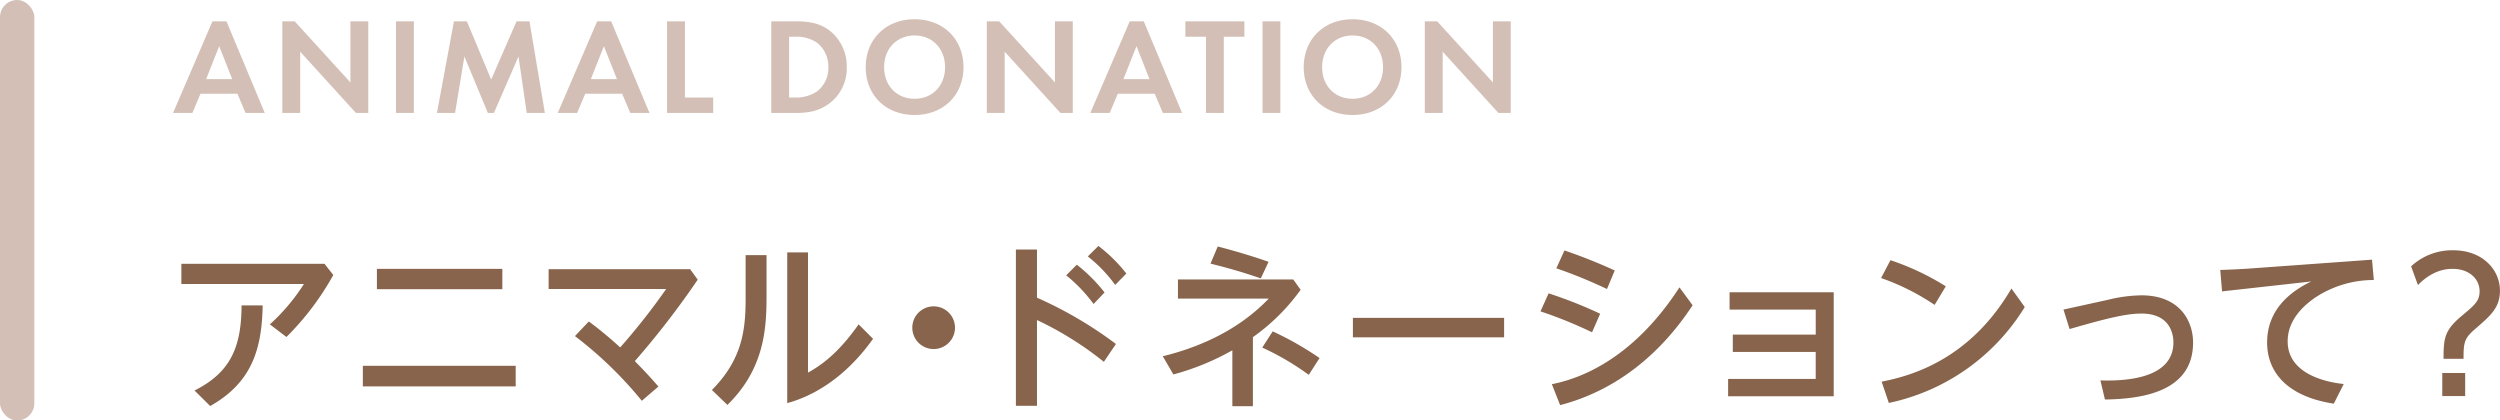
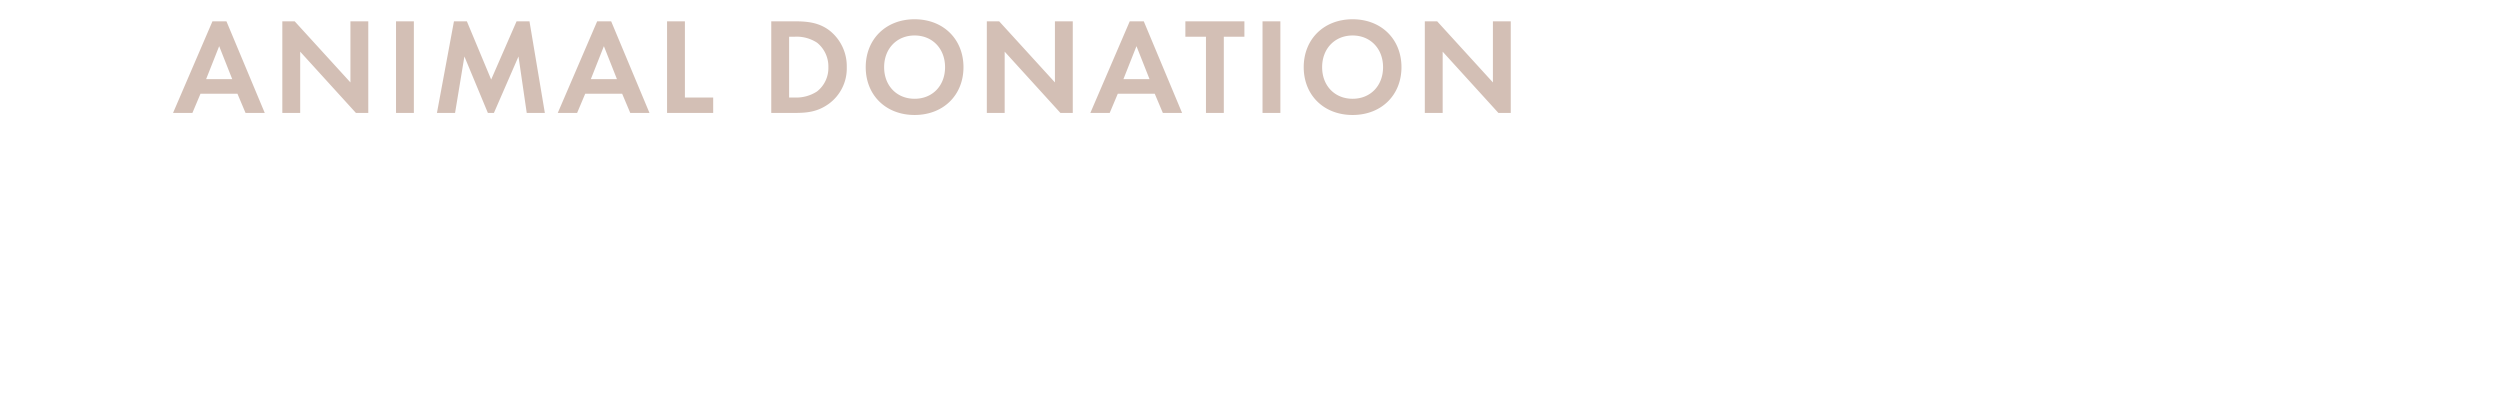
<svg xmlns="http://www.w3.org/2000/svg" id="グループ_1" data-name="グループ 1" width="582.656" height="98" viewBox="0 0 582.656 98">
  <defs>
    <style>
      .cls-1, .cls-2 {
        fill: #d3bfb5;
      }

      .cls-2, .cls-3 {
        fill-rule: evenodd;
      }

      .cls-3 {
        fill: #87644b;
      }
    </style>
  </defs>
-   <rect id="長方形_969" data-name="長方形 969" class="cls-1" width="8" height="98" rx="4" ry="4" />
-   <path id="ANIMAL_DONATION" data-name="ANIMAL DONATION" class="cls-2" d="M117.225,3497.32h4.48l-8.928-21.35h-3.263l-9.184,21.35h4.512l1.888-4.48h8.607Zm-9.183-7.88,3.04-7.68,3.039,7.68h-6.079Zm21.92,7.88v-14.28l12.991,14.28h2.88v-21.35h-4.16v14.24l-12.991-14.24H125.8v21.35h4.16Zm22.336-21.35v21.35h4.16v-21.35H152.3Zm9.536,21.35h4.224l2.176-13.16,5.471,13.16h1.408l5.728-13.16,1.92,13.16h4.223l-3.583-21.35h-3.008l-5.92,13.57-5.663-13.57H165.8Zm45.055,0h4.48l-8.928-21.35h-3.264l-9.183,21.35h4.512l1.888-4.48H205Zm-9.183-7.88,3.039-7.68,3.04,7.68h-6.079Zm17.76-13.47v21.35h10.751v-3.59h-6.591v-17.76h-4.16Zm24.287,0v21.35h5.5c2.976,0,5.311-.29,7.807-2.05a10.191,10.191,0,0,0,4.288-8.61,10.569,10.569,0,0,0-4.1-8.61c-2.368-1.76-4.959-2.08-7.935-2.08h-5.568Zm4.16,3.59h1.28a8.668,8.668,0,0,1,5.247,1.4,7.12,7.12,0,0,1,2.624,5.7,6.93,6.93,0,0,1-2.656,5.66,8.886,8.886,0,0,1-5.215,1.41h-1.28v-14.17Zm29.247-4.07c-6.719,0-11.391,4.67-11.391,11.17s4.672,11.14,11.391,11.14,11.392-4.64,11.392-11.14S279.88,3475.49,273.16,3475.49Zm0,18.53c-4.159,0-7.1-3.04-7.1-7.36s2.944-7.39,7.1-7.39,7.1,3.07,7.1,7.39S277.32,3494.02,273.16,3494.02Zm20.992,3.3v-14.28l12.992,14.28h2.879v-21.35h-4.159v14.24l-12.991-14.24h-2.88v21.35h4.159Zm36.864,0H335.5l-8.927-21.35H323.3l-9.183,21.35h4.512l1.887-4.48h8.608Zm-9.184-7.88,3.04-7.68,3.04,7.68h-6.08Zm28.192-9.88v-3.59H336.265v3.59h4.8v17.76h4.159v-17.76h4.8Zm4.224-3.59v21.35h4.16v-21.35h-4.16Zm20.992-.48c-6.72,0-11.392,4.67-11.392,11.17s4.672,11.14,11.392,11.14,11.391-4.64,11.391-11.14S381.959,3475.49,375.24,3475.49Zm0,18.53c-4.16,0-7.1-3.04-7.1-7.36s2.944-7.39,7.1-7.39,7.1,3.07,7.1,7.39S379.4,3494.02,375.24,3494.02Zm20.992,3.3v-14.28l12.991,14.28H412.1v-21.35h-4.159v14.24l-12.991-14.24h-2.88v21.35h4.16Z" transform="translate(-60 -3471)" />
-   <path id="アニマル_ドネーションって_" data-name="アニマル・ドネーションって？" class="cls-3" d="M102.269,3532.48v4.71h28.565a45.853,45.853,0,0,1-7.94,9.41l3.865,2.94a64.2,64.2,0,0,0,10.922-14.45l-2.058-2.61H102.269Zm14.03,9.7c-0.042,9.58-2.478,15.59-10.964,19.83l3.655,3.62c9.62-5.42,12.056-13.15,12.224-23.45H116.3Zm31.541-8.52v4.74h29.238v-4.74H147.84Zm-3.276,22.6v4.79h35.622v-4.79H144.564Zm68.885,4.83c-1.428-1.64-2.983-3.4-5.5-5.92a198.307,198.307,0,0,0,14.661-18.99l-1.765-2.44H187.866v4.62h27.389a151.423,151.423,0,0,1-10.712,13.61,92.528,92.528,0,0,0-7.309-6.05L194,3549.33a91.6,91.6,0,0,1,15.585,15.08Zm20.325-30.63v10.25c0,7.27-.84,14.12-7.856,21.18l3.613,3.48c8.528-8.31,9.116-17.68,9.116-25.03v-9.88h-4.873Zm9.7-.63v35.12c5.293-1.43,13.107-5.29,20-14.99l-3.361-3.36c-4.956,7.05-9.031,9.7-11.8,11.25v-28.02h-4.831Zm34.1,12.57a4.975,4.975,0,1,0,5,4.95A4.971,4.971,0,0,0,277.582,3542.4Zm42.507,8.77a93.758,93.758,0,0,0-18.4-10.79v-11.22h-4.915v36.42h4.915v-19.99a77.43,77.43,0,0,1,15.585,9.74Zm-11.594-16a35.505,35.505,0,0,1,6.385,6.68l2.563-2.69a37.721,37.721,0,0,0-6.47-6.47Zm5.041-4.41a33.943,33.943,0,0,1,6.385,6.64l2.6-2.65a36.237,36.237,0,0,0-6.511-6.43Zm38.471,18.82a47.124,47.124,0,0,0,11.132-11.05l-1.722-2.39H334.532v4.45H355.7c-7.562,7.9-17.181,11.59-24.7,13.44l2.479,4.24a59.022,59.022,0,0,0,13.736-5.63v13.03h4.789v-16.09Zm3.655-17.56c-5.167-1.81-9.914-3.07-11.846-3.57l-1.681,3.99c4.831,1.22,7.394,1.97,11.72,3.44Zm11.888,22.43a74.223,74.223,0,0,0-10.922-6.22l-2.437,3.78a61.574,61.574,0,0,1,10.838,6.35Zm7.764-9.37v4.54h35.244v-4.54H375.314Zm61.03-11.04a123.359,123.359,0,0,0-11.72-4.67l-1.891,4.16a112.836,112.836,0,0,1,11.8,4.83Zm-3.4,10.08a102.34,102.34,0,0,0-12.014-4.75l-1.89,4.2a103.347,103.347,0,0,1,12.014,4.87Zm18.483-6.14c-11.006,16.98-23.482,21.34-29.741,22.56l1.932,4.88c16.971-4.42,26.549-16.68,30.876-23.28Zm11.336,25.38h24.616v-24.24H463.1v4.03h20.08v5.84H463.852v4.03h19.324v6.3H462.76v4.04Zm50.739-25.63a59.841,59.841,0,0,0-12.9-6.09l-2.184,4.16a53.879,53.879,0,0,1,12.476,6.26Zm15.29,0.51c-9.7,16.67-23.566,20.41-30.245,21.71l1.68,4.96a48.983,48.983,0,0,0,31.674-22.35Zm12.133,4.91,1.428,4.54c9.116-2.65,13.4-3.61,16.761-3.61,6.6,0,7.435,4.7,7.435,6.72,0,8.61-11.552,9.03-17.013,8.86l1.051,4.45c8.779-.12,20.541-1.85,20.541-13.27,0-4.96-3.024-11.01-12.056-11.01a34.547,34.547,0,0,0-7.813,1.05Zm42.883-9.53c-1.932.12-4.5,0.25-6.343,0.29l0.42,5,20.794-2.31c-5.545,2.64-10.292,7.06-10.292,14.24,0,6.34,4.033,12.47,15.543,14.24l2.31-4.58c-4.831-.5-13.064-2.65-13.064-9.96,0-5.04,3.864-8.52,6.763-10.41a24.7,24.7,0,0,1,13.316-3.87l-0.42-4.74Zm39.733,3.82c3.655-3.78,7.141-3.78,8.108-3.78,3.78,0,6.259,2.31,6.259,5.21,0,2.26-1.092,3.19-4.117,5.71-4.033,3.36-4.285,5.17-4.285,10.04h4.663c0-3.74.126-4.75,2.731-6.97,3.654-3.15,5.755-5,5.755-8.91,0-4.75-3.907-9.41-10.922-9.41a14.065,14.065,0,0,0-9.788,3.74Zm5.671,25.87h5.335v-5.37h-5.335v5.37Z" transform="translate(-60 -3471)" />
+   <path id="ANIMAL_DONATION" data-name="ANIMAL DONATION" class="cls-2" d="M117.225,3497.32h4.48l-8.928-21.35h-3.263l-9.184,21.35h4.512l1.888-4.48h8.607Zm-9.183-7.88,3.04-7.68,3.039,7.68h-6.079Zm21.92,7.88v-14.28l12.991,14.28h2.88v-21.35h-4.16v14.24l-12.991-14.24H125.8v21.35h4.16Zm22.336-21.35v21.35h4.16v-21.35H152.3Zm9.536,21.35h4.224l2.176-13.16,5.471,13.16h1.408l5.728-13.16,1.92,13.16h4.223l-3.583-21.35h-3.008l-5.92,13.57-5.663-13.57H165.8Zm45.055,0h4.48l-8.928-21.35h-3.264l-9.183,21.35h4.512l1.888-4.48H205Zm-9.183-7.88,3.039-7.68,3.04,7.68h-6.079Zm17.76-13.47v21.35h10.751v-3.59h-6.591v-17.76h-4.16Zm24.287,0v21.35h5.5c2.976,0,5.311-.29,7.807-2.05a10.191,10.191,0,0,0,4.288-8.61,10.569,10.569,0,0,0-4.1-8.61c-2.368-1.76-4.959-2.08-7.935-2.08h-5.568Zm4.16,3.59h1.28a8.668,8.668,0,0,1,5.247,1.4,7.12,7.12,0,0,1,2.624,5.7,6.93,6.93,0,0,1-2.656,5.66,8.886,8.886,0,0,1-5.215,1.41h-1.28v-14.17Zm29.247-4.07c-6.719,0-11.391,4.67-11.391,11.17s4.672,11.14,11.391,11.14,11.392-4.64,11.392-11.14S279.88,3475.49,273.16,3475.49Zm0,18.53c-4.159,0-7.1-3.04-7.1-7.36s2.944-7.39,7.1-7.39,7.1,3.07,7.1,7.39S277.32,3494.02,273.16,3494.02Zm20.992,3.3v-14.28l12.992,14.28h2.879v-21.35h-4.159v14.24l-12.991-14.24h-2.88v21.35h4.159Zm36.864,0H335.5l-8.927-21.35H323.3l-9.183,21.35h4.512l1.887-4.48h8.608Zm-9.184-7.88,3.04-7.68,3.04,7.68h-6.08Zm28.192-9.88v-3.59H336.265v3.59h4.8v17.76h4.159v-17.76h4.8Zm4.224-3.59v21.35h4.16v-21.35h-4.16Zm20.992-.48c-6.72,0-11.392,4.67-11.392,11.17s4.672,11.14,11.392,11.14,11.391-4.64,11.391-11.14S381.959,3475.49,375.24,3475.49m0,18.53c-4.16,0-7.1-3.04-7.1-7.36s2.944-7.39,7.1-7.39,7.1,3.07,7.1,7.39S379.4,3494.02,375.24,3494.02Zm20.992,3.3v-14.28l12.991,14.28H412.1v-21.35h-4.159v14.24l-12.991-14.24h-2.88v21.35h4.16Z" transform="translate(-60 -3471)" />
</svg>